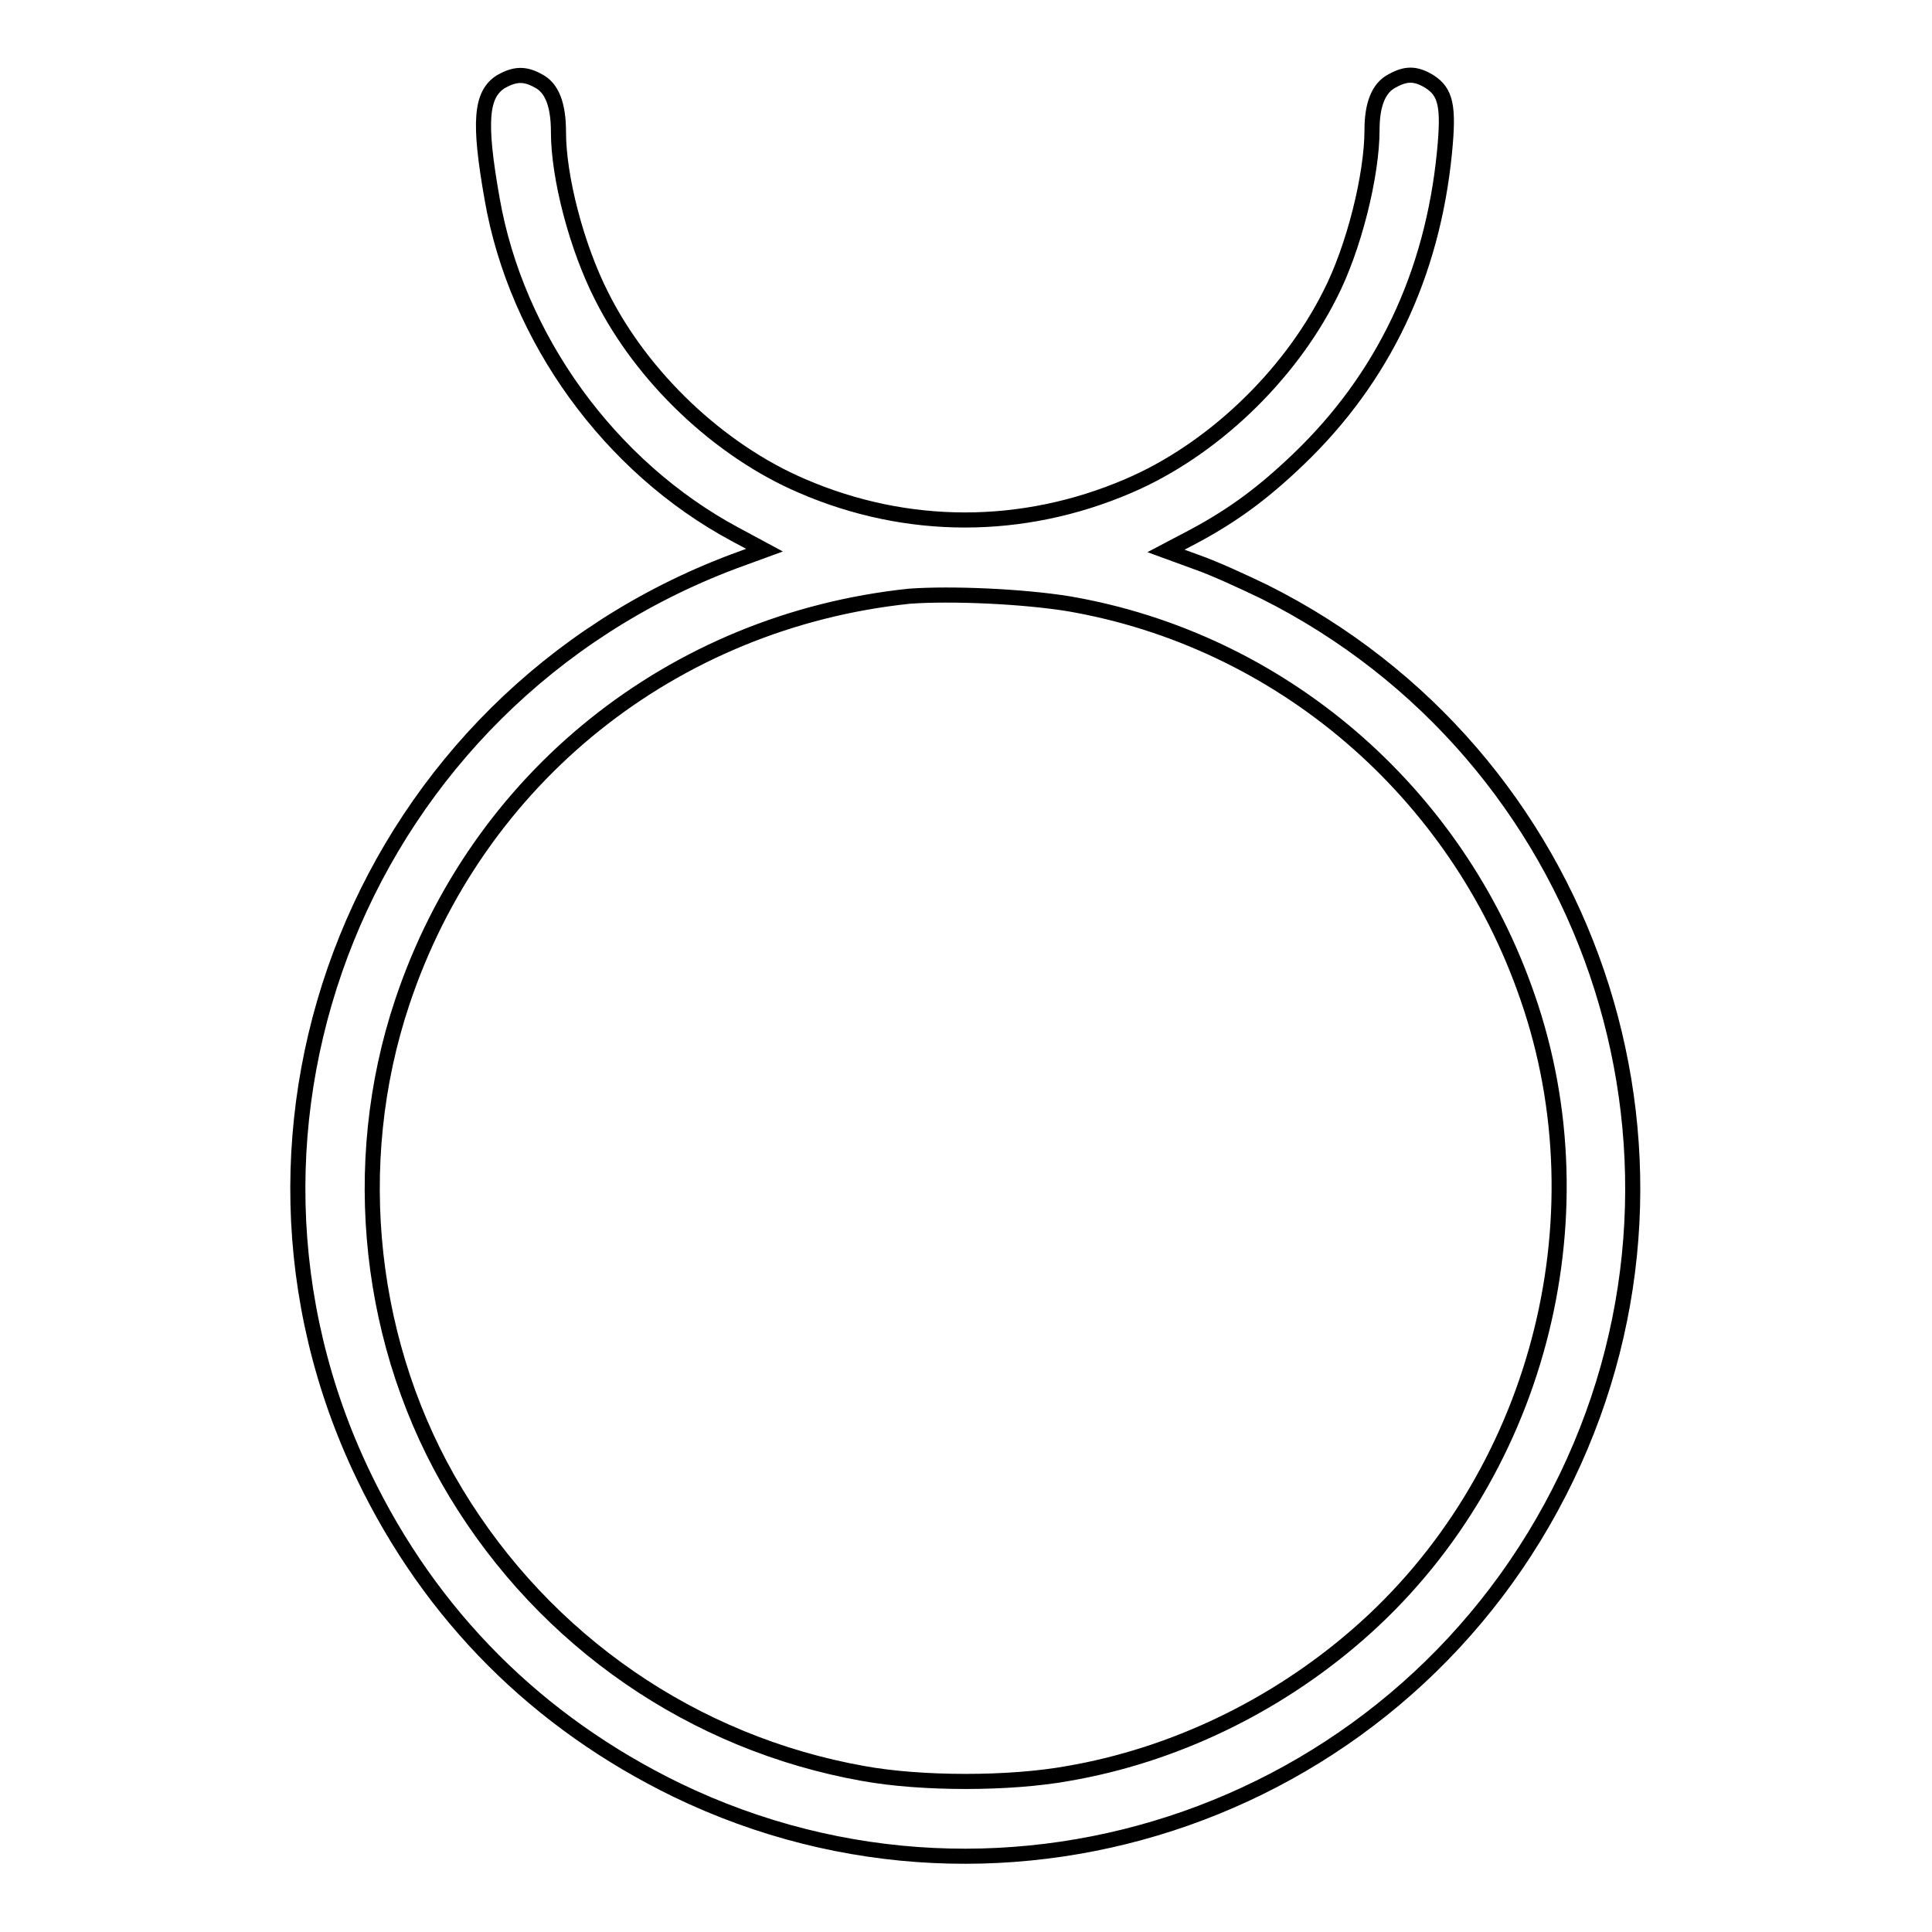
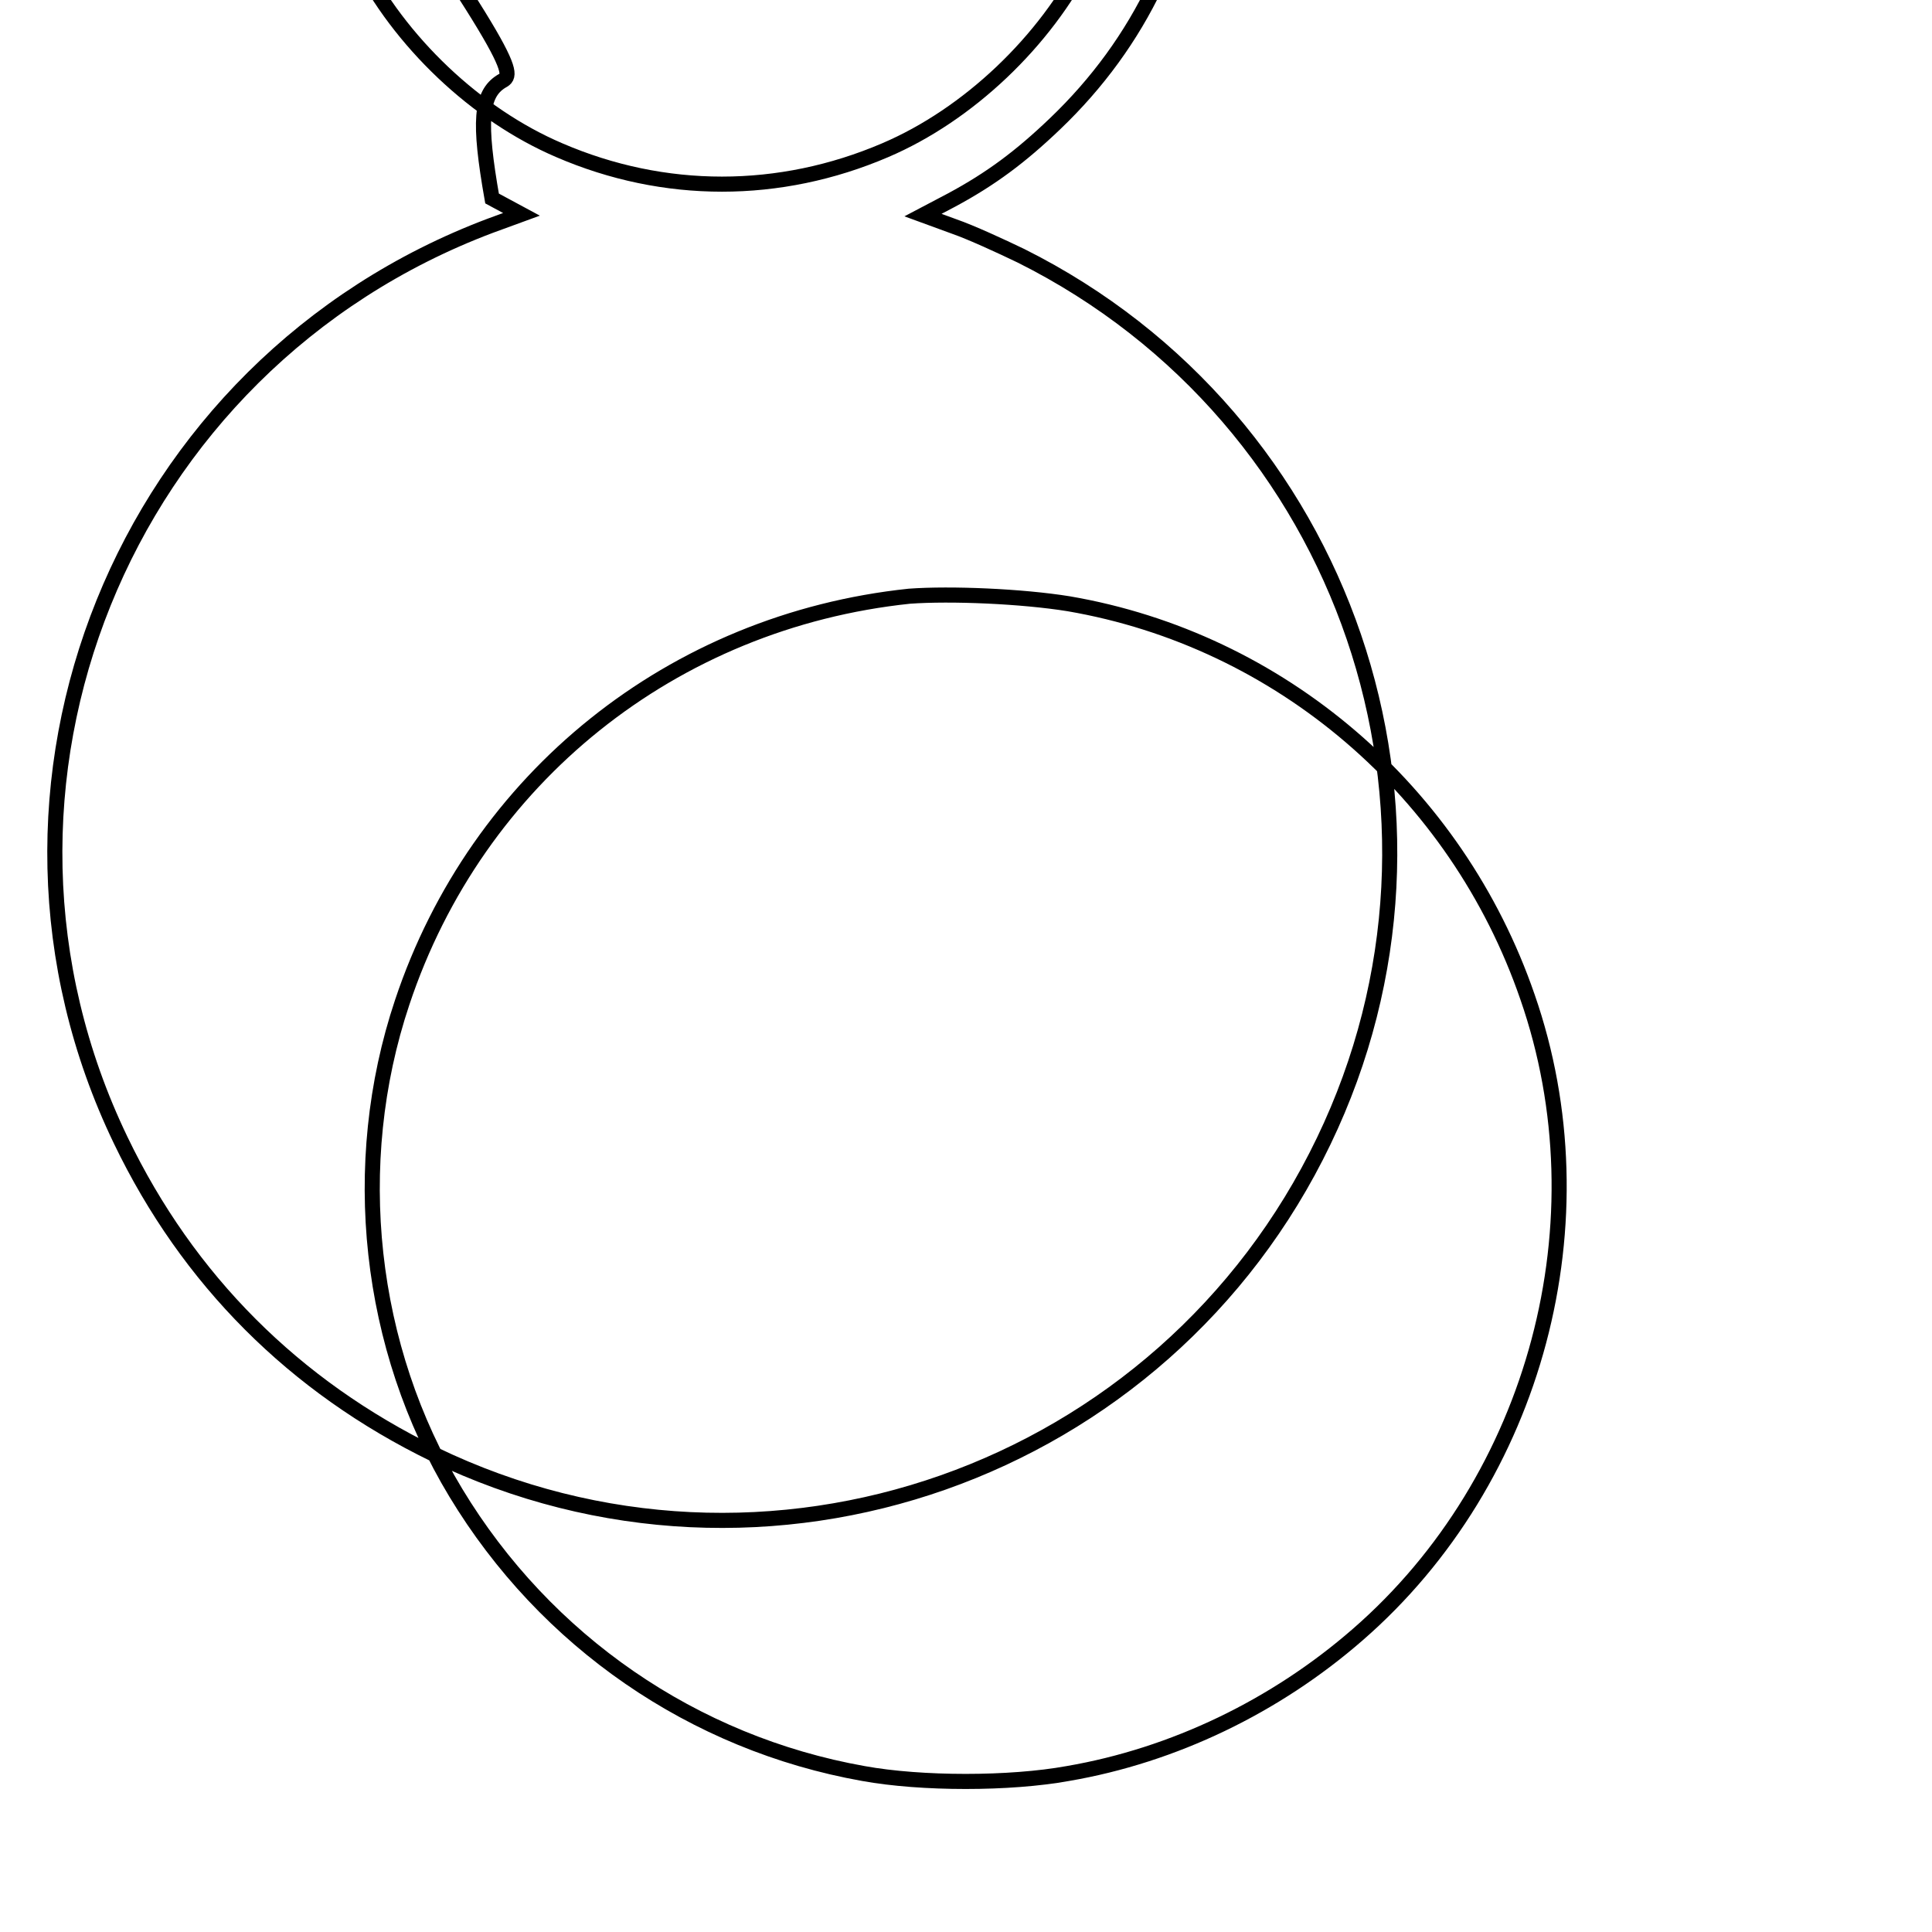
<svg xmlns="http://www.w3.org/2000/svg" version="1.1" x="0px" y="0px" viewBox="0 0 256 256" enable-background="new 0 0 256 256" xml:space="preserve">
  <g>
    <g>
      <g>
-         <path stroke-width="2" fill-opacity="0" stroke="#000000" d="M66.4,10.8c-2.7,1.7-3,5.3-1.2,15.5c3.2,18.5,15.6,35.6,32.2,44.5l3.9,2.1l-4.1,1.5c-48.9,18.4-71.5,74.5-49,121.2c8.9,18.5,23,32.6,41.5,41.6c43.9,21.2,96.7,2.6,117.9-41.5c20.9-43.4,3.1-95.7-40.1-117.3c-2.7-1.3-6.6-3.1-8.9-3.9l-4.1-1.5l3.8-2c5.2-2.8,9.1-5.7,13.7-10.1c11.3-10.8,17.8-24.5,19.4-40.7c0.6-6.1,0.2-8-2-9.4c-1.8-1.1-3.1-1.1-4.9-0.1c-1.8,0.9-2.7,3.1-2.7,6.5c0,6-2.4,15.7-5.6,21.9c-5.5,10.9-15.7,20.6-26.7,25.3c-14,6-29.3,6-43.2,0c-11-4.7-21.2-14.4-26.6-25.2c-3.3-6.5-5.7-15.7-5.7-21.7c0-3.7-0.9-5.9-2.7-6.8C69.5,9.7,68.2,9.8,66.4,10.8z M141.6,80c28,4.8,51.4,24.8,60.8,52.1c10.3,29.6,1.2,63.9-22.5,84.5c-10.9,9.5-24.4,16-38.4,18.4c-7.7,1.4-19.4,1.4-27.1,0c-22.5-4-42.1-17.5-54-37.2c-11.6-19.2-14.3-43.5-7.1-65c9.9-29.7,35.8-50.5,67.2-53.8C126,78.6,135.4,79,141.6,80z" />
+         <path stroke-width="2" fill-opacity="0" stroke="#000000" d="M66.4,10.8c-2.7,1.7-3,5.3-1.2,15.5l3.9,2.1l-4.1,1.5c-48.9,18.4-71.5,74.5-49,121.2c8.9,18.5,23,32.6,41.5,41.6c43.9,21.2,96.7,2.6,117.9-41.5c20.9-43.4,3.1-95.7-40.1-117.3c-2.7-1.3-6.6-3.1-8.9-3.9l-4.1-1.5l3.8-2c5.2-2.8,9.1-5.7,13.7-10.1c11.3-10.8,17.8-24.5,19.4-40.7c0.6-6.1,0.2-8-2-9.4c-1.8-1.1-3.1-1.1-4.9-0.1c-1.8,0.9-2.7,3.1-2.7,6.5c0,6-2.4,15.7-5.6,21.9c-5.5,10.9-15.7,20.6-26.7,25.3c-14,6-29.3,6-43.2,0c-11-4.7-21.2-14.4-26.6-25.2c-3.3-6.5-5.7-15.7-5.7-21.7c0-3.7-0.9-5.9-2.7-6.8C69.5,9.7,68.2,9.8,66.4,10.8z M141.6,80c28,4.8,51.4,24.8,60.8,52.1c10.3,29.6,1.2,63.9-22.5,84.5c-10.9,9.5-24.4,16-38.4,18.4c-7.7,1.4-19.4,1.4-27.1,0c-22.5-4-42.1-17.5-54-37.2c-11.6-19.2-14.3-43.5-7.1-65c9.9-29.7,35.8-50.5,67.2-53.8C126,78.6,135.4,79,141.6,80z" />
      </g>
    </g>
  </g>
</svg>